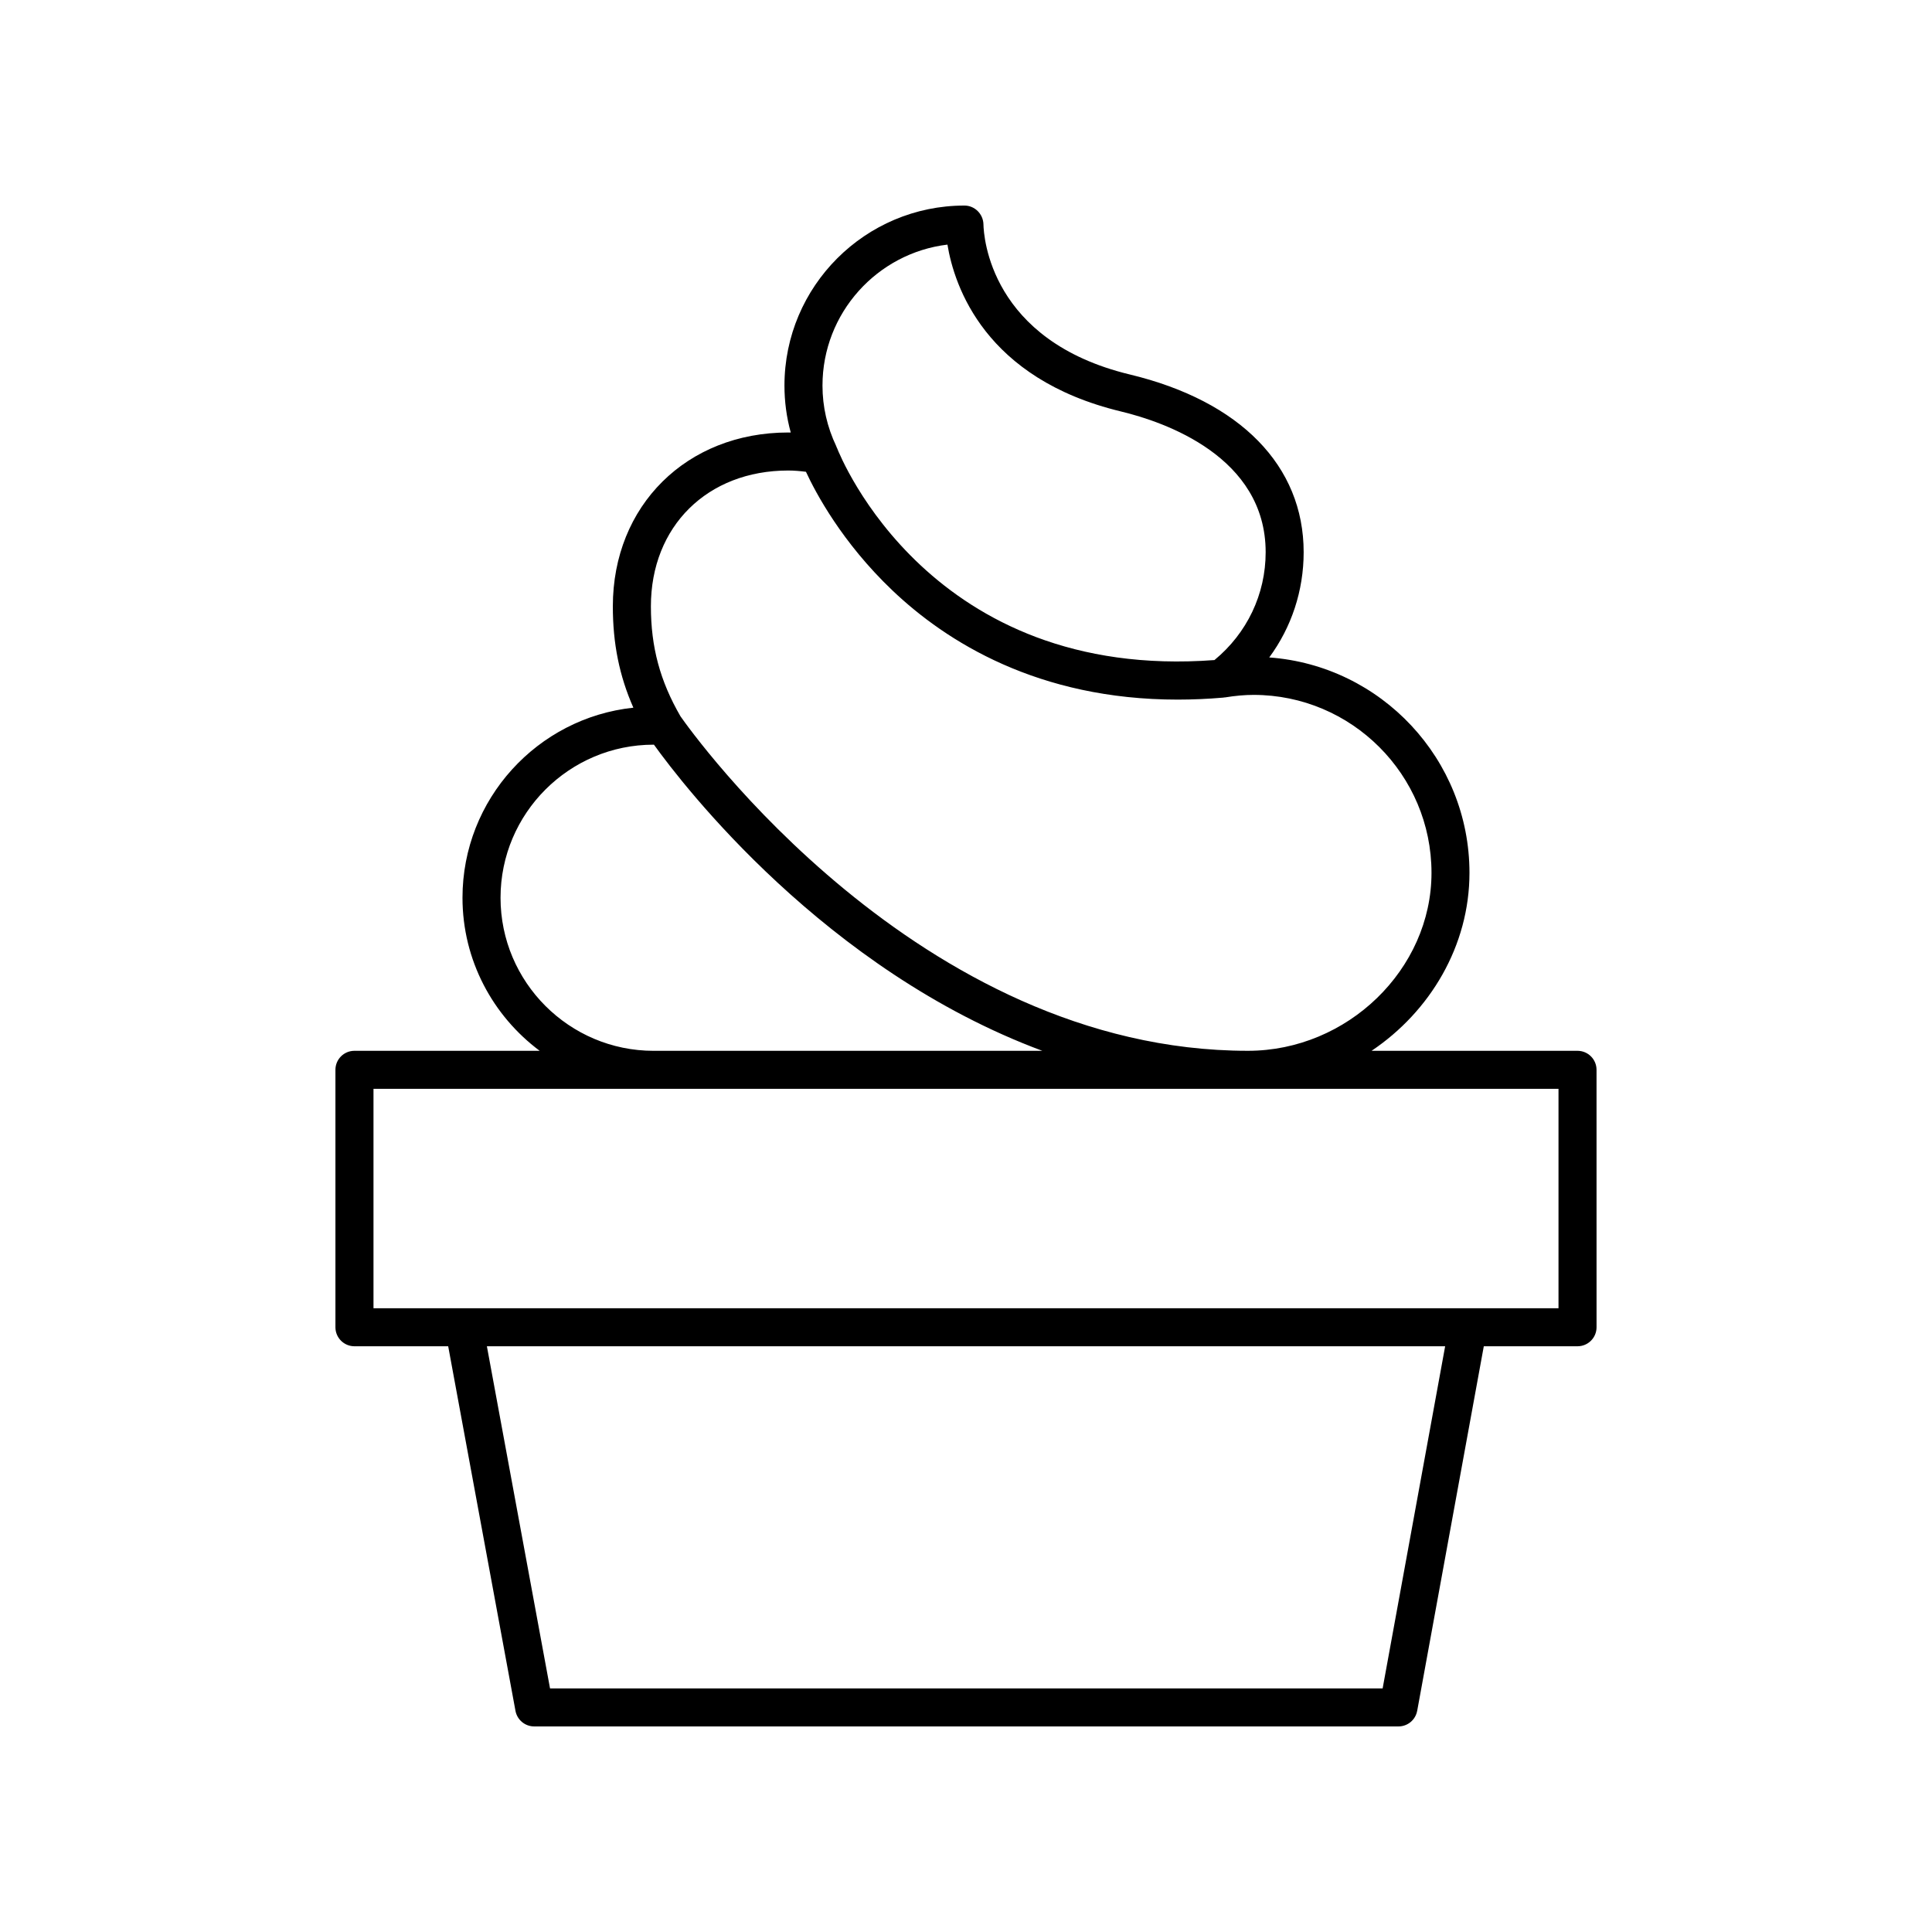
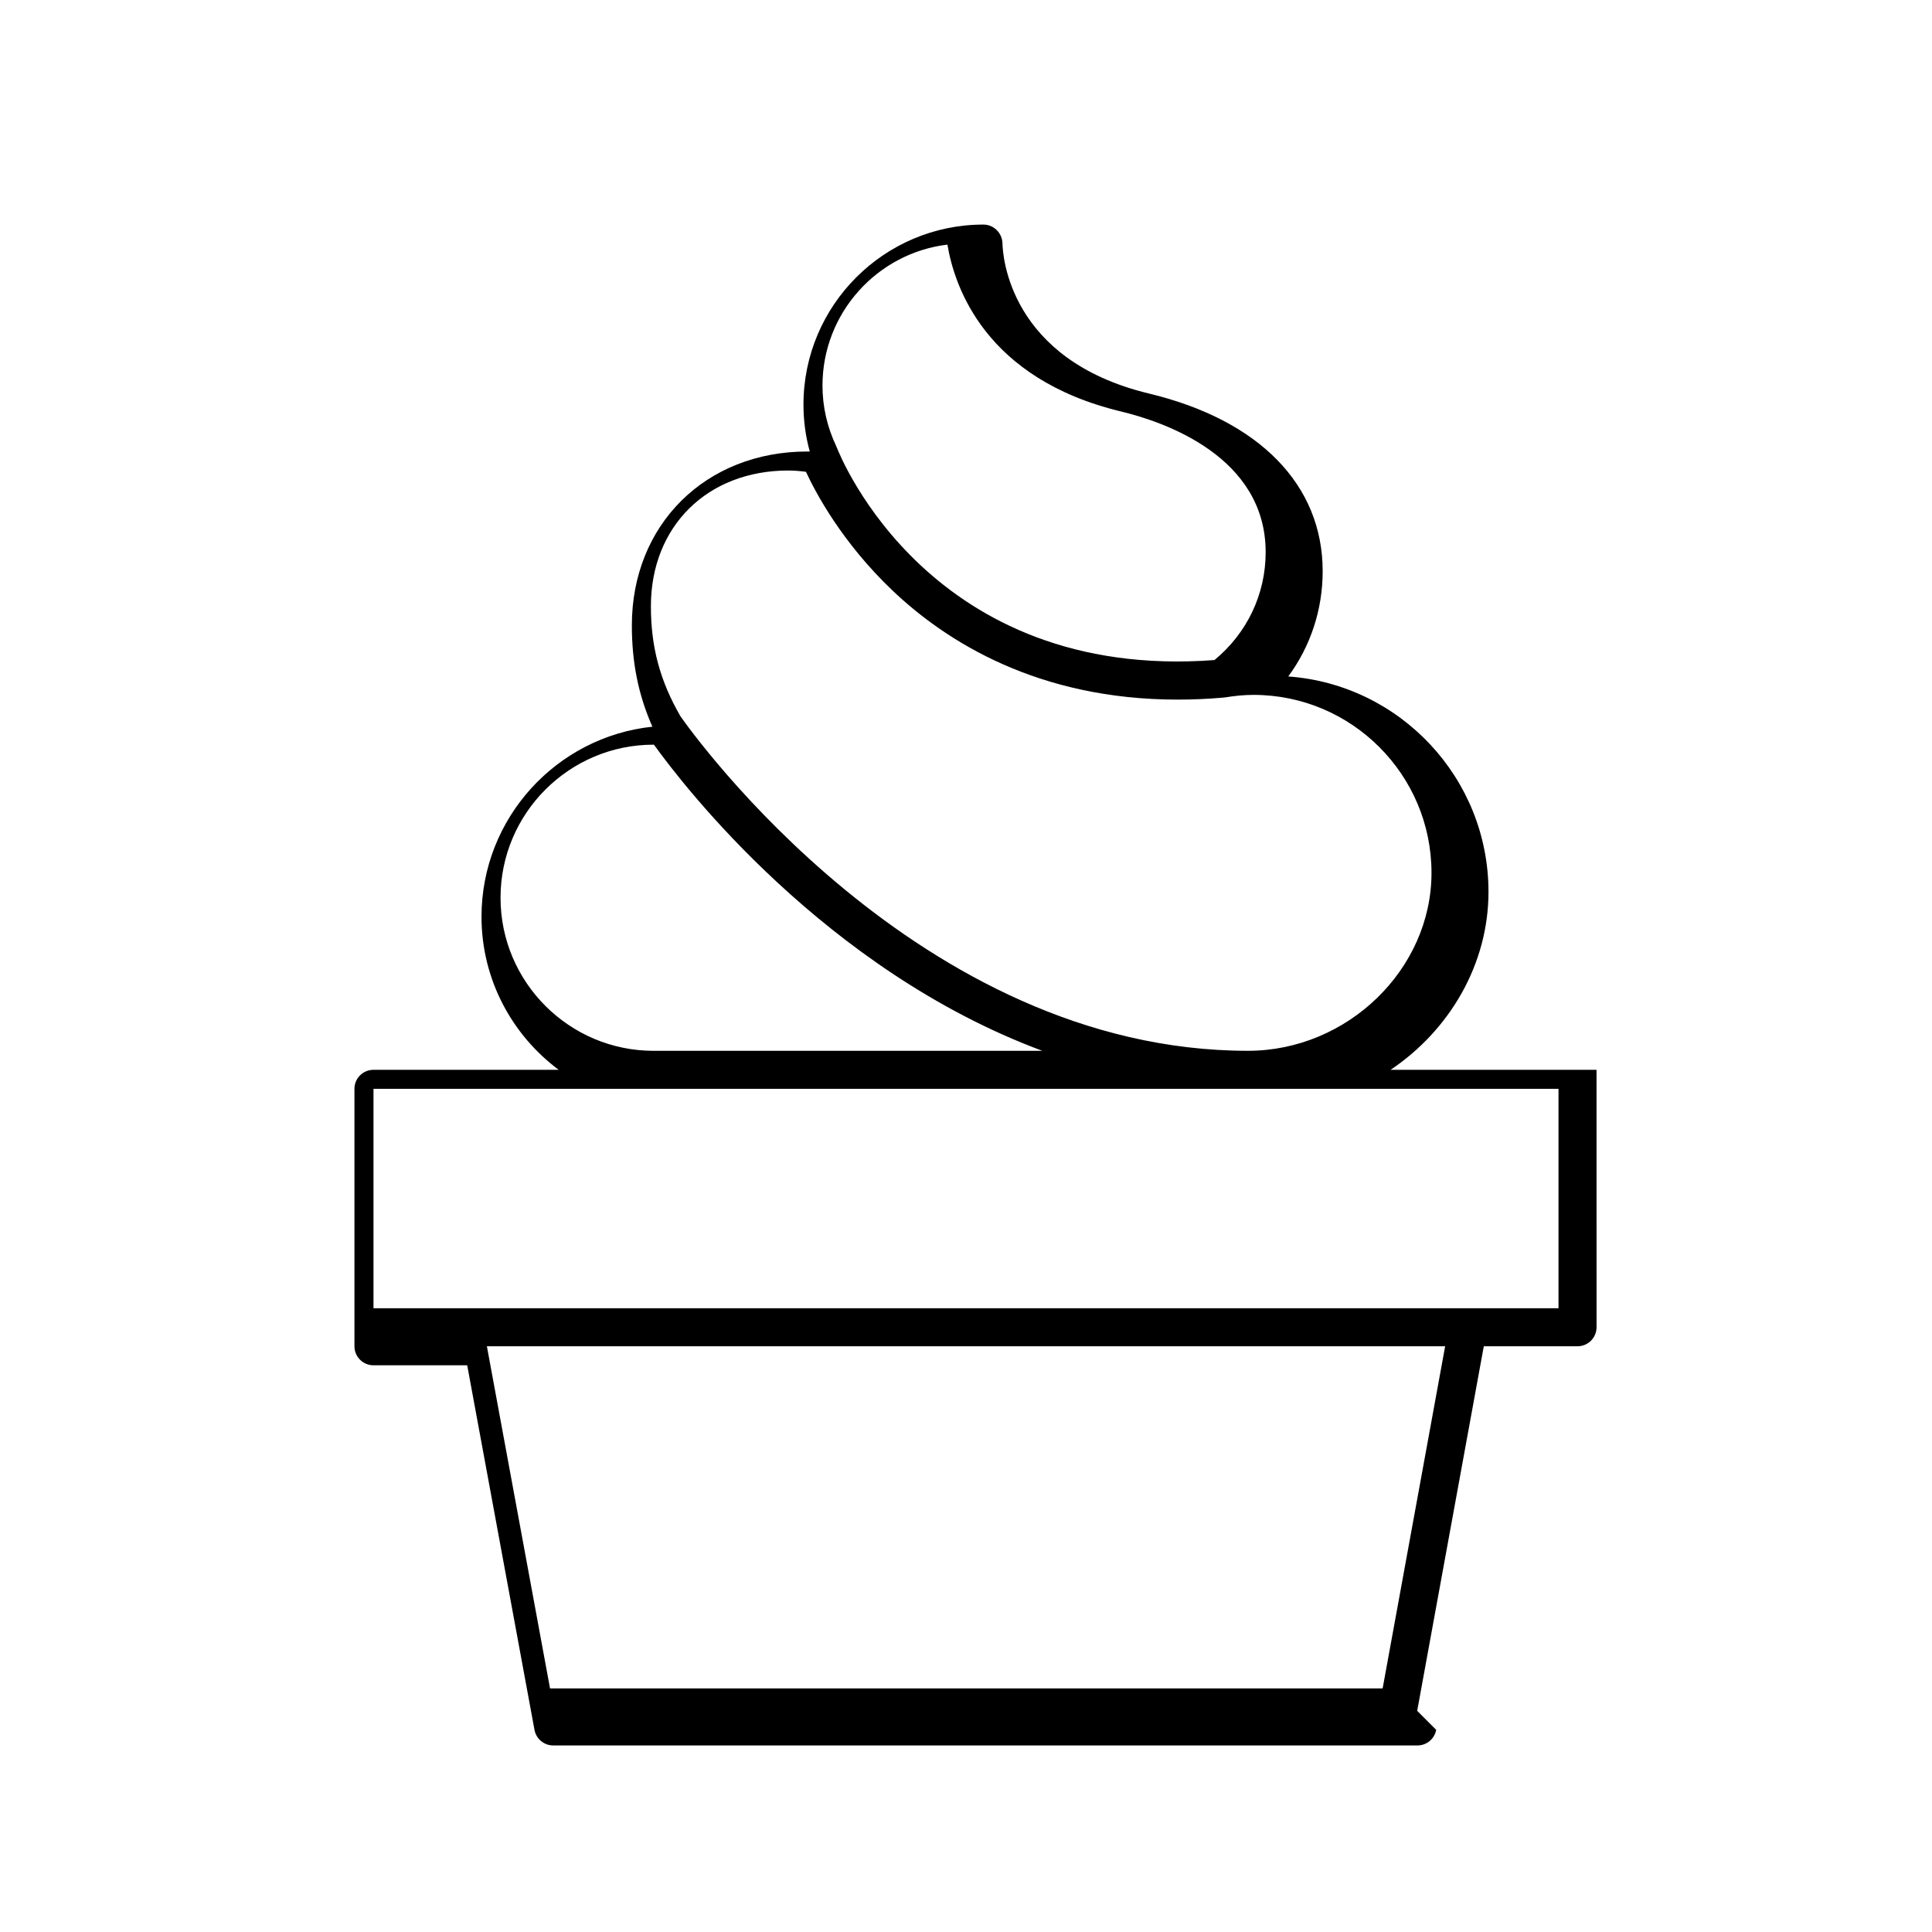
<svg xmlns="http://www.w3.org/2000/svg" fill="#000000" width="800px" height="800px" version="1.1" viewBox="144 144 512 512">
-   <path d="m519.57 597.39 17.652-96.617h24.84c2.785 0 5.039-2.254 5.039-5.039l-0.004-68.219c0-2.781-2.254-5.039-5.039-5.039h-54.582c15.535-10.422 25.949-27.855 25.949-47.16 0-30.156-23.445-54.941-53.062-57.086 5.891-7.988 9.121-17.672 9.121-27.891 0-22.883-16.785-40.051-46.055-47.094-37.094-8.934-38.734-36.641-38.805-39.773-0.051-2.738-2.293-4.996-5.035-4.996-26.301 0-47.699 21.398-47.699 47.699 0 4.234 0.555 8.398 1.668 12.445-0.223-0.004-0.441-0.004-0.664-0.004-26.938 0-46.484 19.379-46.484 46.074 0 9.832 1.707 18.387 5.441 26.855-25.41 2.684-45.285 24.246-45.285 50.363 0 16.605 8.07 31.324 20.453 40.566h-49.086c-2.785 0-5.039 2.254-5.039 5.039v68.223c0 2.781 2.254 5.039 5.039 5.039h24.844l17.832 96.625c0.449 2.387 2.527 4.121 4.961 4.121h229.04c2.438 0 4.519-1.742 4.957-4.133zm-124.49-388.57c1.82 11.031 9.934 35.543 45.992 44.223 11.527 2.773 38.34 11.965 38.34 37.297 0 11.164-4.953 21.477-13.57 28.582-75.125 5.629-99.07-53.734-100.06-56.285-0.02-0.047-0.059-0.078-0.078-0.125-0.031-0.078-0.039-0.16-0.074-0.234-2.43-5.113-3.664-10.531-3.664-16.105 0.004-19.215 14.488-35.113 33.113-37.352zm-42.184 59.871c1.523 0 3.098 0.137 4.688 0.336 2.59 5.59 9.566 18.727 22.879 31.406 14.301 13.629 38.629 28.969 75.637 28.969 3.91 0 7.969-0.172 12.168-0.535 0.055-0.004 0.098-0.039 0.156-0.047 0.074-0.008 0.141 0.012 0.215 0 2.773-0.449 5.25-0.668 7.562-0.668 26.004 0 47.16 21.156 47.16 47.16 0 25.562-22.273 47.16-48.641 47.16-87.383 0-147.48-84.477-150.39-88.648-5.414-9.355-7.836-18.348-7.836-29.137-0.008-21.191 14.965-35.996 36.402-35.996zm-76.25 113.22c0-22.367 18.199-40.566 40.566-40.566 0.031 0 0.059 0.004 0.09 0.004 7.809 10.859 45.406 59.746 102.93 81.129h-103.02c-22.367 0-40.566-18.199-40.566-40.566zm-33.668 50.641h314.04v58.145h-314.04zm46.785 158.89-16.734-90.672h253.95l-16.566 90.672z" />
+   <path d="m519.57 597.39 17.652-96.617h24.84c2.785 0 5.039-2.254 5.039-5.039l-0.004-68.219h-54.582c15.535-10.422 25.949-27.855 25.949-47.16 0-30.156-23.445-54.941-53.062-57.086 5.891-7.988 9.121-17.672 9.121-27.891 0-22.883-16.785-40.051-46.055-47.094-37.094-8.934-38.734-36.641-38.805-39.773-0.051-2.738-2.293-4.996-5.035-4.996-26.301 0-47.699 21.398-47.699 47.699 0 4.234 0.555 8.398 1.668 12.445-0.223-0.004-0.441-0.004-0.664-0.004-26.938 0-46.484 19.379-46.484 46.074 0 9.832 1.707 18.387 5.441 26.855-25.41 2.684-45.285 24.246-45.285 50.363 0 16.605 8.07 31.324 20.453 40.566h-49.086c-2.785 0-5.039 2.254-5.039 5.039v68.223c0 2.781 2.254 5.039 5.039 5.039h24.844l17.832 96.625c0.449 2.387 2.527 4.121 4.961 4.121h229.04c2.438 0 4.519-1.742 4.957-4.133zm-124.49-388.57c1.82 11.031 9.934 35.543 45.992 44.223 11.527 2.773 38.34 11.965 38.34 37.297 0 11.164-4.953 21.477-13.57 28.582-75.125 5.629-99.07-53.734-100.06-56.285-0.02-0.047-0.059-0.078-0.078-0.125-0.031-0.078-0.039-0.16-0.074-0.234-2.43-5.113-3.664-10.531-3.664-16.105 0.004-19.215 14.488-35.113 33.113-37.352zm-42.184 59.871c1.523 0 3.098 0.137 4.688 0.336 2.59 5.59 9.566 18.727 22.879 31.406 14.301 13.629 38.629 28.969 75.637 28.969 3.91 0 7.969-0.172 12.168-0.535 0.055-0.004 0.098-0.039 0.156-0.047 0.074-0.008 0.141 0.012 0.215 0 2.773-0.449 5.25-0.668 7.562-0.668 26.004 0 47.16 21.156 47.16 47.16 0 25.562-22.273 47.16-48.641 47.16-87.383 0-147.48-84.477-150.39-88.648-5.414-9.355-7.836-18.348-7.836-29.137-0.008-21.191 14.965-35.996 36.402-35.996zm-76.25 113.22c0-22.367 18.199-40.566 40.566-40.566 0.031 0 0.059 0.004 0.09 0.004 7.809 10.859 45.406 59.746 102.93 81.129h-103.02c-22.367 0-40.566-18.199-40.566-40.566zm-33.668 50.641h314.04v58.145h-314.04zm46.785 158.89-16.734-90.672h253.95l-16.566 90.672z" />
</svg>